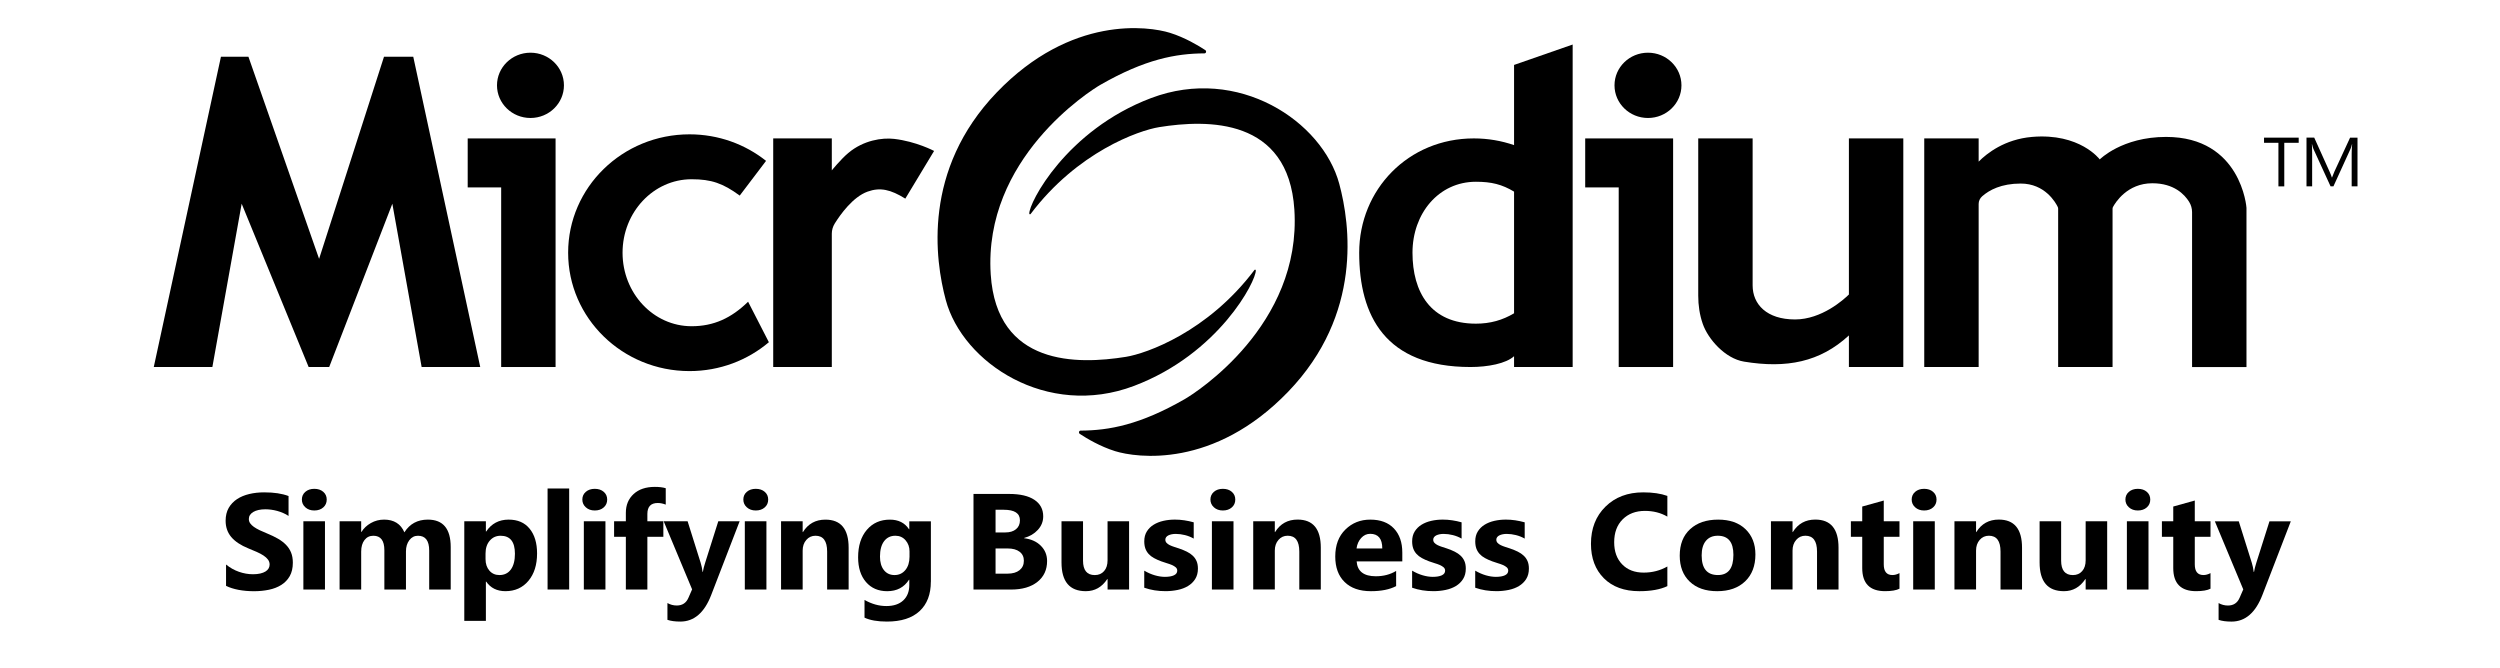
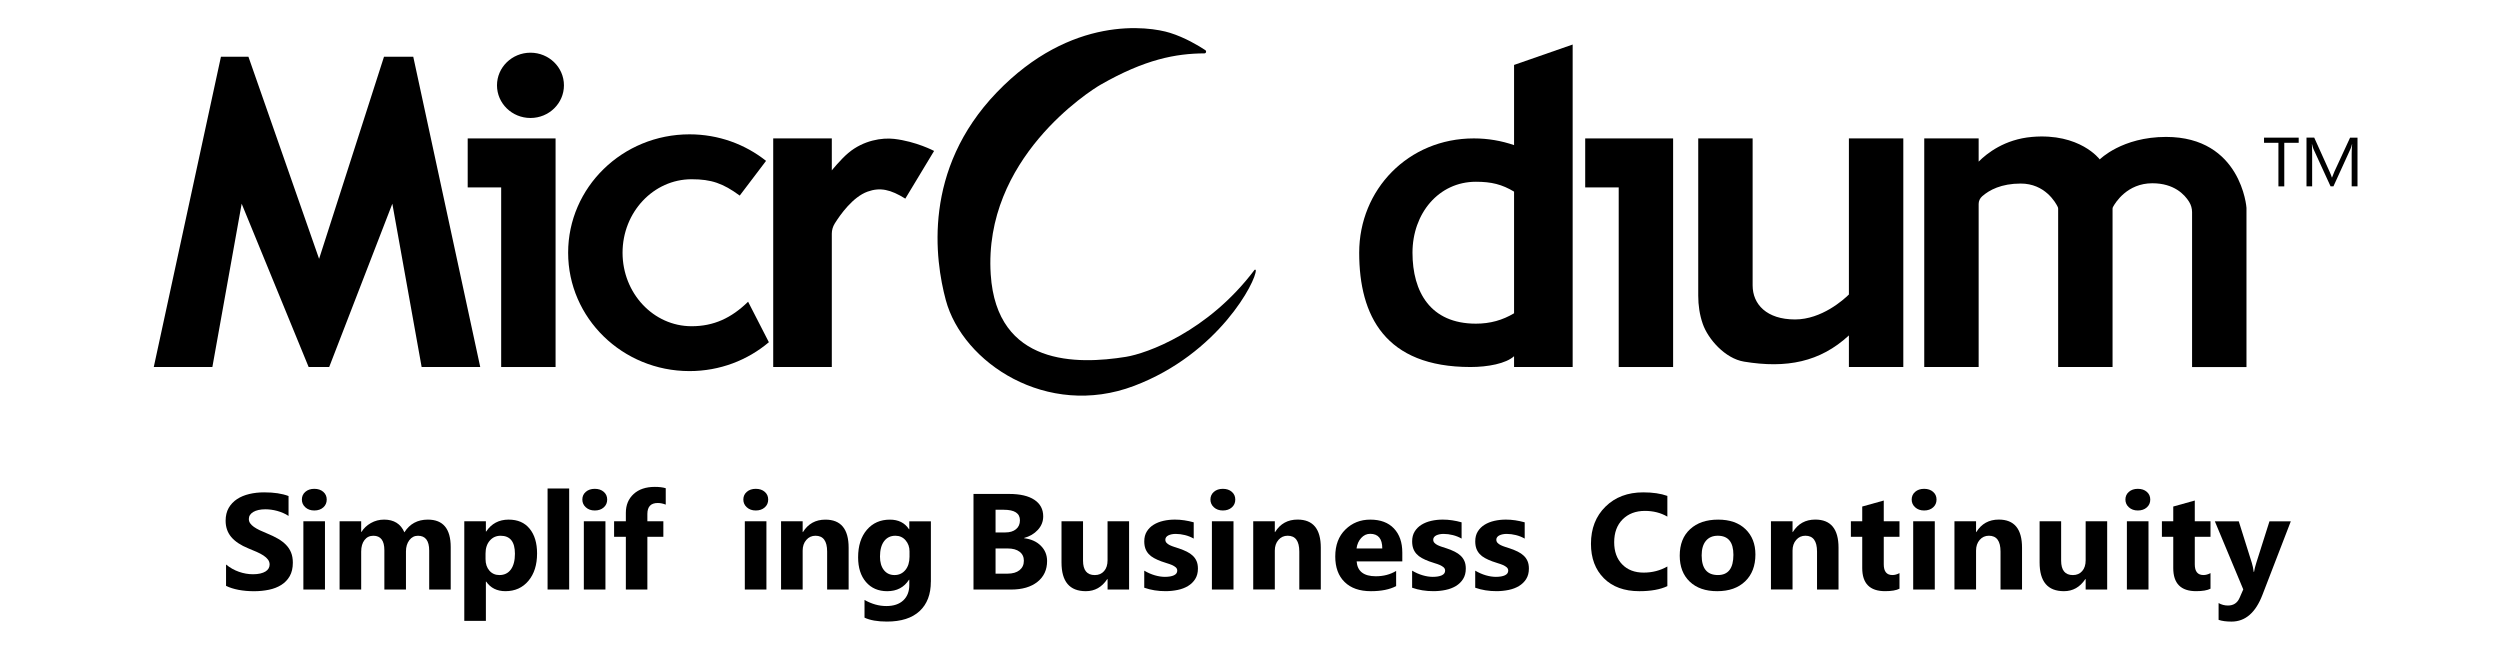
<svg xmlns="http://www.w3.org/2000/svg" width="232" height="62" viewBox="0 0 232 62" fill="none">
  <path d="M14.27 34.059H19.708L22.427 18.905L28.642 34.059H30.549L36.409 18.905L39.128 34.059H44.566L38.351 5.268H35.634L29.612 24.021L23.055 5.268H20.503L14.27 34.059Z" fill="black" />
  <path d="M46.509 12.846H43.402V17.392H46.509V34.059H51.557V12.846H46.509Z" fill="black" />
  <path d="M49.228 10.949C50.943 10.949 52.334 9.593 52.334 7.92C52.334 6.246 50.943 4.89 49.228 4.89C47.512 4.89 46.121 6.246 46.121 7.92C46.121 9.593 47.512 10.949 49.228 10.949Z" fill="black" />
  <path d="M69.424 28C67.87 29.516 66.239 30.274 64.181 30.274C60.641 30.274 57.773 27.221 57.773 23.454C57.773 19.689 60.643 16.634 64.181 16.634C66.016 16.634 67.095 17.012 68.647 18.15L71.09 14.928C69.153 13.389 66.68 12.466 63.986 12.466C57.766 12.466 52.723 17.385 52.723 23.452C52.723 29.518 57.766 34.437 63.986 34.437C66.803 34.437 69.378 33.426 71.352 31.758L69.424 28Z" fill="black" />
  <path d="M82.976 12.889C81.867 12.76 80.131 13.011 78.721 14.197C78.016 14.79 77.192 15.812 77.192 15.812V14.577V12.844H71.754V34.059H77.192V21.684C77.192 21.352 77.287 21.028 77.463 20.743C77.972 19.928 79.134 18.279 80.51 17.783C81.681 17.36 82.651 17.587 84.013 18.433C84.934 16.908 86.683 14.007 86.683 14.007C86.683 14.007 85.031 13.127 82.976 12.889Z" fill="black" />
  <path d="M150.216 12.846H147.107V17.392H150.216V34.059H155.265V12.846H150.216Z" fill="black" />
-   <path d="M152.933 10.949C154.648 10.949 156.039 9.593 156.039 7.92C156.039 6.246 154.648 4.89 152.933 4.89C151.217 4.89 149.826 6.246 149.826 7.92C149.826 9.593 151.217 10.949 152.933 10.949Z" fill="black" />
  <path d="M140.505 6.026V13.468C139.341 13.065 138.085 12.844 136.775 12.844C130.682 12.844 126.133 17.593 126.133 23.451C126.133 29.31 128.541 34.059 136.464 34.059C138.067 34.059 139.76 33.74 140.505 33.055V34.059H145.943V4.132L140.505 6.026ZM136.965 30.036C132.738 30.036 131.079 27.088 131.079 23.451C131.079 19.815 133.501 16.867 136.965 16.867C138.415 16.867 139.387 17.113 140.505 17.783V29.072C139.44 29.71 138.294 30.036 136.965 30.036Z" fill="black" />
  <path d="M171.578 12.846V27.33C171.093 27.805 169.054 29.645 166.579 29.645C163.95 29.645 162.644 28.242 162.644 26.484C162.644 25.699 162.644 25.239 162.644 24.968V24.59V12.846H157.596V24.59V24.968V27.439C157.596 28.328 157.723 29.217 158.018 30.059C158.512 31.475 160.09 33.27 161.846 33.559C165.79 34.209 168.901 33.6 171.578 31.127V34.059H176.627V12.844H171.578V12.846Z" fill="black" />
  <path d="M201.009 12.706C196.91 12.706 194.857 14.794 194.857 14.794C194.857 14.794 193.022 12.321 188.567 12.706C186.029 12.925 184.384 14.229 183.619 15V12.844H178.57V34.059H183.619V18.924C183.619 18.652 183.739 18.399 183.943 18.218C184.6 17.636 185.716 17.034 187.523 17.034C189.771 17.034 190.757 18.788 190.957 19.2C190.985 19.254 190.996 19.313 190.996 19.374V34.059H196.045V19.372C196.045 19.313 196.058 19.256 196.086 19.207C196.304 18.804 197.402 17.007 199.738 17.007C201.754 17.007 202.728 18.05 203.148 18.725C203.329 19.014 203.424 19.347 203.424 19.686V34.062H208.473V19.288C208.48 19.286 207.995 12.706 201.009 12.706Z" fill="black" />
-   <path d="M100.205 40.264C100.075 40.178 100.123 39.961 100.281 39.961C102.921 39.947 105.787 39.424 109.93 37.046C110.925 36.476 120.811 30.199 120.117 19.449C119.565 10.922 112.06 11.076 107.573 11.798C105.673 12.104 99.984 14.1 95.641 19.86C95.604 19.91 95.523 19.89 95.518 19.829C95.465 18.856 98.945 12.079 106.821 9.101C114.895 6.046 122.722 11.246 124.286 17.068C125.293 20.813 126.458 29.16 119.553 36.34C112.649 43.52 105.462 42.481 103.485 41.868C102.091 41.434 100.829 40.676 100.205 40.264Z" fill="black" />
  <path d="M111.851 4.65C111.981 4.736 111.932 4.953 111.775 4.953C109.135 4.967 106.269 5.489 102.126 7.867C101.131 8.438 91.245 14.715 91.939 25.465C92.491 33.991 99.996 33.837 104.483 33.115C106.383 32.81 112.072 30.814 116.415 25.053C116.452 25.003 116.533 25.024 116.538 25.085C116.591 26.058 113.111 32.835 105.235 35.813C97.161 38.867 89.333 33.668 87.77 27.846C86.763 24.101 85.598 15.753 92.502 8.573C99.407 1.394 106.594 2.432 108.571 3.046C109.963 3.48 111.227 4.24 111.851 4.65Z" fill="black" />
  <path d="M213.319 13.252H211.981V17.296H211.438V13.252H210.102V12.773H213.319V13.252Z" fill="black" />
  <path d="M218.776 17.294H218.235V14.259C218.235 14.02 218.249 13.725 218.279 13.379H218.265C218.214 13.583 218.168 13.73 218.126 13.818L216.542 17.294H216.277L214.695 13.843C214.648 13.741 214.604 13.587 214.556 13.379H214.542C214.558 13.56 214.567 13.854 214.567 14.266V17.294H214.043V12.771H214.76L216.182 15.925C216.291 16.167 216.363 16.348 216.395 16.468H216.414C216.507 16.219 216.581 16.036 216.637 15.914L218.089 12.773H218.776V17.294Z" fill="black" />
  <path d="M20.977 54.367V52.387C21.346 52.688 21.745 52.914 22.174 53.063C22.606 53.215 23.042 53.29 23.48 53.29C23.738 53.29 23.963 53.267 24.155 53.222C24.348 53.177 24.508 53.113 24.638 53.034C24.768 52.953 24.863 52.86 24.926 52.749C24.988 52.64 25.021 52.52 25.021 52.394C25.021 52.219 24.97 52.066 24.868 51.93C24.765 51.794 24.629 51.667 24.452 51.552C24.276 51.437 24.07 51.326 23.828 51.219C23.587 51.113 23.327 51.002 23.049 50.891C22.339 50.602 21.81 50.251 21.459 49.834C21.111 49.418 20.938 48.916 20.938 48.325C20.938 47.864 21.033 47.468 21.223 47.135C21.413 46.805 21.673 46.531 22 46.316C22.327 46.101 22.708 45.945 23.139 45.843C23.571 45.741 24.028 45.691 24.508 45.691C24.981 45.691 25.401 45.719 25.765 45.775C26.132 45.832 26.468 45.915 26.777 46.031V47.88C26.624 47.775 26.459 47.685 26.278 47.608C26.099 47.531 25.914 47.465 25.724 47.413C25.533 47.361 25.346 47.323 25.155 47.298C24.967 47.273 24.789 47.262 24.619 47.262C24.387 47.262 24.176 47.284 23.986 47.327C23.796 47.37 23.636 47.431 23.503 47.511C23.373 47.59 23.271 47.683 23.2 47.791C23.128 47.9 23.093 48.024 23.093 48.16C23.093 48.309 23.132 48.441 23.213 48.558C23.295 48.676 23.408 48.787 23.557 48.893C23.705 48.997 23.884 49.101 24.095 49.203C24.306 49.305 24.545 49.409 24.812 49.516C25.176 49.665 25.501 49.821 25.791 49.988C26.081 50.156 26.329 50.344 26.536 50.554C26.742 50.764 26.902 51.004 27.011 51.274C27.12 51.543 27.176 51.858 27.176 52.217C27.176 52.713 27.078 53.127 26.888 53.464C26.696 53.799 26.436 54.073 26.104 54.281C25.775 54.489 25.392 54.638 24.953 54.729C24.515 54.819 24.053 54.865 23.568 54.865C23.07 54.865 22.596 54.824 22.144 54.74C21.696 54.654 21.306 54.532 20.977 54.367Z" fill="black" />
  <path d="M29.167 47.373C28.828 47.373 28.552 47.275 28.336 47.078C28.12 46.884 28.014 46.642 28.014 46.359C28.014 46.067 28.12 45.827 28.336 45.642C28.552 45.456 28.828 45.363 29.167 45.363C29.51 45.363 29.786 45.456 30 45.642C30.213 45.827 30.32 46.067 30.32 46.359C30.32 46.655 30.213 46.9 30 47.087C29.788 47.278 29.51 47.373 29.167 47.373ZM30.157 54.706H28.153V48.375H30.157V54.706Z" fill="black" />
  <path d="M41.826 54.707H39.829V51.096C39.829 50.177 39.483 49.718 38.789 49.718C38.46 49.718 38.191 49.856 37.984 50.132C37.778 50.408 37.673 50.752 37.673 51.164V54.707H35.669V51.059C35.669 50.166 35.328 49.718 34.648 49.718C34.305 49.718 34.031 49.849 33.827 50.114C33.623 50.378 33.518 50.736 33.518 51.188V54.707H31.514V48.376H33.518V49.365H33.544C33.75 49.028 34.042 48.752 34.416 48.539C34.789 48.326 35.2 48.22 35.643 48.22C36.56 48.22 37.188 48.614 37.527 49.401C38.021 48.614 38.747 48.22 39.708 48.22C41.118 48.22 41.826 49.068 41.826 50.768V54.707Z" fill="black" />
  <path d="M45.116 53.972H45.09V57.619H43.086V48.374H45.09V49.326H45.116C45.61 48.589 46.306 48.22 47.202 48.22C48.044 48.22 48.693 48.5 49.15 49.064C49.61 49.627 49.84 50.392 49.84 51.361C49.84 52.415 49.573 53.264 49.037 53.902C48.501 54.54 47.791 54.861 46.902 54.861C46.123 54.861 45.527 54.565 45.116 53.972ZM45.058 51.374V51.881C45.058 52.318 45.176 52.675 45.413 52.951C45.65 53.227 45.96 53.365 46.346 53.365C46.803 53.365 47.155 53.193 47.408 52.849C47.659 52.505 47.786 52.017 47.786 51.388C47.786 50.274 47.343 49.718 46.455 49.718C46.044 49.718 45.71 49.869 45.45 50.172C45.188 50.474 45.058 50.874 45.058 51.374Z" fill="black" />
  <path d="M52.819 54.707H50.815V45.332H52.819V54.707Z" fill="black" />
  <path d="M55.194 47.373C54.855 47.373 54.579 47.275 54.364 47.078C54.148 46.884 54.041 46.642 54.041 46.359C54.041 46.067 54.148 45.827 54.364 45.642C54.579 45.456 54.855 45.363 55.194 45.363C55.537 45.363 55.813 45.456 56.027 45.642C56.24 45.827 56.347 46.067 56.347 46.359C56.347 46.655 56.24 46.9 56.027 47.087C55.816 47.278 55.537 47.373 55.194 47.373ZM56.185 54.706H54.18V48.375H56.185V54.706Z" fill="black" />
  <path d="M61.781 46.828C61.524 46.728 61.276 46.678 61.039 46.678C60.396 46.678 60.076 47.018 60.076 47.699V48.373H61.559V49.815H60.076V54.707H58.079V49.815H56.988V48.373H58.079V47.588C58.079 46.866 58.32 46.285 58.803 45.843C59.285 45.402 59.939 45.183 60.768 45.183C61.174 45.183 61.512 45.223 61.781 45.307V46.828Z" fill="black" />
-   <path d="M68.638 48.375L66 55.215C65.367 56.86 64.411 57.682 63.135 57.682C62.648 57.682 62.249 57.627 61.938 57.521V55.962C62.205 56.114 62.495 56.191 62.806 56.191C63.321 56.191 63.68 55.953 63.884 55.48L64.228 54.695L61.59 48.375H63.81L65.021 52.228C65.098 52.468 65.156 52.751 65.2 53.075H65.225C65.262 52.835 65.332 52.557 65.434 52.24L66.657 48.375H68.638Z" fill="black" />
  <path d="M70.135 47.373C69.797 47.373 69.521 47.275 69.305 47.078C69.089 46.884 68.982 46.642 68.982 46.359C68.982 46.067 69.089 45.827 69.305 45.642C69.521 45.456 69.797 45.363 70.135 45.363C70.479 45.363 70.755 45.456 70.968 45.642C71.182 45.827 71.288 46.067 71.288 46.359C71.288 46.655 71.182 46.9 70.968 47.087C70.755 47.278 70.477 47.373 70.135 47.373ZM71.124 54.706H69.119V48.375H71.124V54.706Z" fill="black" />
  <path d="M78.756 54.707H76.758V51.188C76.758 50.206 76.399 49.717 75.679 49.717C75.334 49.717 75.048 49.846 74.823 50.107C74.598 50.367 74.487 50.697 74.487 51.095V54.707H72.482V48.376H74.487V49.378H74.512C74.99 48.606 75.686 48.222 76.598 48.222C78.034 48.222 78.753 49.091 78.753 50.831V54.707H78.756Z" fill="black" />
  <path d="M86.382 53.983C86.382 55.157 86.034 56.067 85.335 56.714C84.637 57.359 83.628 57.682 82.305 57.682C81.431 57.682 80.737 57.56 80.227 57.318V55.673C80.895 56.053 81.568 56.241 82.25 56.241C82.925 56.241 83.449 56.067 83.823 55.718C84.194 55.37 84.382 54.897 84.382 54.3V53.799H84.356C83.899 54.508 83.227 54.863 82.333 54.863C81.505 54.863 80.849 54.578 80.361 54.01C79.874 53.442 79.633 52.679 79.633 51.722C79.633 50.65 79.904 49.799 80.445 49.167C80.985 48.536 81.698 48.222 82.582 48.222C83.373 48.222 83.964 48.518 84.356 49.113H84.382V48.378H86.386V53.983H86.382ZM84.403 51.663V51.163C84.403 50.763 84.282 50.423 84.038 50.141C83.795 49.858 83.479 49.717 83.09 49.717C82.647 49.717 82.296 49.887 82.043 50.224C81.79 50.561 81.663 51.039 81.663 51.652C81.663 52.179 81.784 52.598 82.025 52.903C82.266 53.211 82.596 53.365 83.013 53.365C83.426 53.365 83.762 53.209 84.018 52.899C84.275 52.587 84.403 52.175 84.403 51.663Z" fill="black" />
  <path d="M90.34 54.706V45.838H93.65C94.664 45.838 95.446 46.019 95.991 46.383C96.537 46.745 96.81 47.257 96.81 47.917C96.81 48.395 96.643 48.813 96.311 49.173C95.98 49.533 95.555 49.782 95.04 49.922V49.947C95.687 50.026 96.205 50.259 96.59 50.646C96.977 51.033 97.17 51.506 97.17 52.063C97.17 52.875 96.873 53.52 96.277 53.995C95.68 54.47 94.866 54.71 93.836 54.71H90.34V54.706ZM92.388 47.309V49.411H93.289C93.711 49.411 94.045 49.311 94.286 49.11C94.53 48.911 94.65 48.635 94.65 48.284C94.65 47.632 94.152 47.306 93.154 47.306H92.388V47.309ZM92.388 50.897V53.235H93.497C93.971 53.235 94.342 53.129 94.611 52.914C94.88 52.699 95.015 52.407 95.015 52.036C95.015 51.68 94.882 51.402 94.618 51.201C94.353 50.999 93.985 50.897 93.511 50.897H92.388Z" fill="black" />
  <path d="M104.781 54.706H102.784V53.742H102.751C102.257 54.489 101.596 54.862 100.765 54.862C99.26 54.862 98.508 53.973 98.508 52.197V48.375H100.505V52.025C100.505 52.919 100.87 53.367 101.596 53.367C101.955 53.367 102.243 53.245 102.459 52.998C102.675 52.754 102.781 52.419 102.781 52V48.375H104.779V54.706H104.781Z" fill="black" />
  <path d="M106.186 54.541V52.957C106.515 53.152 106.844 53.294 107.172 53.389C107.499 53.484 107.81 53.532 108.1 53.532C108.455 53.532 108.735 53.484 108.939 53.389C109.144 53.294 109.248 53.149 109.248 52.957C109.248 52.833 109.202 52.731 109.109 52.647C109.016 52.566 108.895 52.493 108.751 52.43C108.605 52.369 108.445 52.312 108.274 52.262C108.1 52.212 107.933 52.158 107.772 52.095C107.515 52 107.288 51.898 107.09 51.789C106.893 51.681 106.728 51.554 106.596 51.409C106.464 51.264 106.362 51.097 106.292 50.909C106.223 50.719 106.188 50.495 106.188 50.235C106.188 49.88 106.267 49.574 106.425 49.321C106.582 49.065 106.793 48.857 107.058 48.694C107.322 48.531 107.624 48.411 107.965 48.334C108.306 48.257 108.659 48.219 109.028 48.219C109.315 48.219 109.608 48.239 109.902 48.284C110.199 48.327 110.489 48.391 110.777 48.472V49.981C110.524 49.837 110.253 49.728 109.963 49.656C109.673 49.583 109.389 49.547 109.109 49.547C108.979 49.547 108.854 49.558 108.738 49.581C108.622 49.604 108.519 49.638 108.429 49.681C108.341 49.724 108.271 49.78 108.22 49.848C108.169 49.916 108.144 49.993 108.144 50.081C108.144 50.196 108.181 50.296 108.257 50.377C108.334 50.459 108.434 50.531 108.554 50.59C108.677 50.649 108.814 50.703 108.963 50.751C109.113 50.798 109.262 50.846 109.41 50.896C109.677 50.986 109.918 51.086 110.134 51.192C110.35 51.298 110.536 51.425 110.689 51.57C110.842 51.715 110.96 51.882 111.044 52.077C111.127 52.271 111.167 52.502 111.167 52.769C111.167 53.145 111.083 53.464 110.916 53.731C110.749 53.998 110.526 54.213 110.25 54.38C109.974 54.548 109.654 54.67 109.292 54.745C108.93 54.819 108.554 54.86 108.167 54.86C107.457 54.862 106.796 54.754 106.186 54.541Z" fill="black" />
  <path d="M113.481 47.373C113.142 47.373 112.866 47.275 112.651 47.078C112.435 46.884 112.328 46.642 112.328 46.359C112.328 46.067 112.437 45.827 112.651 45.642C112.866 45.456 113.142 45.363 113.481 45.363C113.825 45.363 114.101 45.456 114.314 45.642C114.527 45.827 114.634 46.067 114.634 46.359C114.634 46.655 114.527 46.9 114.314 47.087C114.101 47.278 113.822 47.373 113.481 47.373ZM114.469 54.706H112.465V48.373H114.469V54.706Z" fill="black" />
  <path d="M122.572 54.706H120.575V51.188C120.575 50.206 120.215 49.715 119.496 49.715C119.15 49.715 118.865 49.844 118.64 50.104C118.415 50.364 118.303 50.694 118.303 51.093V54.704H116.299V48.371H118.303V49.373H118.329C118.807 48.602 119.503 48.217 120.415 48.217C121.851 48.217 122.57 49.086 122.57 50.826V54.706H122.572Z" fill="black" />
  <path d="M130.132 52.097H125.896C125.963 53.016 126.557 53.477 127.677 53.477C128.392 53.477 129.021 53.312 129.561 52.982V54.391C128.96 54.706 128.181 54.862 127.22 54.862C126.172 54.862 125.357 54.579 124.78 54.011C124.2 53.446 123.912 52.654 123.912 51.64C123.912 50.588 124.225 49.755 124.852 49.142C125.478 48.526 126.246 48.221 127.16 48.221C128.107 48.221 128.84 48.495 129.357 49.042C129.875 49.59 130.134 50.334 130.134 51.275V52.097H130.132ZM128.276 50.898C128.276 49.99 127.9 49.538 127.149 49.538C126.828 49.538 126.55 49.669 126.316 49.927C126.081 50.187 125.937 50.511 125.886 50.898H128.276Z" fill="black" />
  <path d="M131.045 54.541V52.957C131.374 53.152 131.704 53.294 132.031 53.389C132.358 53.484 132.669 53.532 132.959 53.532C133.314 53.532 133.595 53.484 133.799 53.389C134.003 53.294 134.107 53.149 134.107 52.957C134.107 52.833 134.061 52.731 133.968 52.647C133.875 52.566 133.755 52.493 133.611 52.43C133.465 52.369 133.305 52.312 133.133 52.262C132.959 52.212 132.792 52.158 132.632 52.095C132.374 52 132.147 51.898 131.95 51.789C131.753 51.681 131.588 51.554 131.456 51.409C131.323 51.264 131.221 51.097 131.152 50.909C131.082 50.719 131.047 50.495 131.047 50.235C131.047 49.88 131.126 49.574 131.284 49.321C131.442 49.065 131.653 48.857 131.917 48.694C132.182 48.531 132.483 48.411 132.824 48.334C133.165 48.257 133.518 48.219 133.887 48.219C134.175 48.219 134.467 48.239 134.762 48.284C135.059 48.327 135.349 48.391 135.636 48.472V49.981C135.383 49.837 135.112 49.728 134.822 49.656C134.532 49.583 134.249 49.547 133.968 49.547C133.838 49.547 133.713 49.558 133.597 49.581C133.481 49.604 133.379 49.638 133.288 49.681C133.2 49.724 133.131 49.78 133.08 49.848C133.029 49.916 133.003 49.993 133.003 50.081C133.003 50.196 133.04 50.296 133.117 50.377C133.193 50.459 133.293 50.531 133.414 50.59C133.537 50.649 133.673 50.703 133.822 50.751C133.973 50.798 134.121 50.846 134.27 50.896C134.537 50.986 134.778 51.086 134.994 51.192C135.209 51.298 135.395 51.425 135.548 51.57C135.701 51.715 135.819 51.882 135.903 52.077C135.987 52.271 136.026 52.502 136.026 52.769C136.026 53.145 135.942 53.464 135.775 53.731C135.608 53.998 135.386 54.213 135.11 54.38C134.833 54.548 134.513 54.67 134.151 54.745C133.789 54.822 133.414 54.86 133.026 54.86C132.314 54.862 131.653 54.754 131.045 54.541Z" fill="black" />
  <path d="M136.9 54.541V52.957C137.23 53.152 137.559 53.294 137.886 53.389C138.214 53.484 138.524 53.532 138.814 53.532C139.169 53.532 139.45 53.484 139.654 53.389C139.858 53.294 139.963 53.149 139.963 52.957C139.963 52.833 139.916 52.731 139.824 52.647C139.731 52.566 139.61 52.493 139.466 52.43C139.32 52.369 139.16 52.312 138.988 52.262C138.814 52.212 138.647 52.158 138.487 52.095C138.23 52 138.002 51.898 137.805 51.789C137.608 51.681 137.443 51.554 137.311 51.409C137.179 51.264 137.077 51.097 137.007 50.909C136.938 50.719 136.903 50.495 136.903 50.235C136.903 49.88 136.982 49.574 137.139 49.321C137.297 49.065 137.508 48.857 137.773 48.694C138.037 48.531 138.339 48.411 138.68 48.334C139.021 48.257 139.374 48.219 139.742 48.219C140.03 48.219 140.322 48.239 140.617 48.284C140.912 48.33 141.204 48.391 141.492 48.472V49.981C141.239 49.837 140.967 49.728 140.677 49.656C140.387 49.583 140.104 49.547 139.824 49.547C139.694 49.547 139.568 49.558 139.452 49.581C139.336 49.604 139.234 49.638 139.144 49.681C139.056 49.724 138.986 49.78 138.935 49.848C138.884 49.916 138.858 49.993 138.858 50.081C138.858 50.196 138.896 50.296 138.972 50.377C139.049 50.459 139.148 50.531 139.269 50.59C139.392 50.649 139.529 50.703 139.677 50.751C139.828 50.798 139.977 50.846 140.125 50.896C140.392 50.986 140.633 51.086 140.849 51.192C141.065 51.298 141.25 51.425 141.404 51.57C141.557 51.715 141.675 51.882 141.758 52.077C141.842 52.271 141.881 52.502 141.881 52.769C141.881 53.145 141.798 53.464 141.631 53.731C141.464 53.998 141.241 54.213 140.965 54.38C140.689 54.548 140.369 54.67 140.007 54.745C139.645 54.819 139.269 54.86 138.882 54.86C138.169 54.862 137.508 54.754 136.9 54.541Z" fill="black" />
  <path d="M154.733 54.392C154.069 54.706 153.202 54.862 152.132 54.862C150.738 54.862 149.64 54.462 148.84 53.663C148.042 52.864 147.641 51.796 147.641 50.466C147.641 49.047 148.091 47.898 148.989 47.015C149.886 46.133 151.053 45.691 152.485 45.691C153.373 45.691 154.12 45.8 154.731 46.02V47.943C154.123 47.588 153.429 47.411 152.649 47.411C151.796 47.411 151.107 47.674 150.582 48.196C150.058 48.719 149.796 49.429 149.796 50.323C149.796 51.181 150.044 51.864 150.538 52.373C151.032 52.883 151.698 53.138 152.536 53.138C153.334 53.138 154.067 52.948 154.731 52.57V54.392H154.733Z" fill="black" />
  <path d="M159.359 54.862C158.275 54.862 157.426 54.566 156.807 53.975C156.187 53.384 155.879 52.581 155.879 51.565C155.879 50.517 156.199 49.698 156.842 49.108C157.484 48.515 158.352 48.221 159.447 48.221C160.526 48.221 161.37 48.517 161.983 49.108C162.595 49.698 162.902 50.481 162.902 51.454C162.902 52.506 162.586 53.337 161.953 53.946C161.319 54.554 160.459 54.862 159.359 54.862ZM159.41 49.716C158.937 49.716 158.568 49.875 158.306 50.192C158.043 50.508 157.914 50.959 157.914 51.54C157.914 52.758 158.417 53.364 159.422 53.364C160.382 53.364 160.86 52.739 160.86 51.49C160.862 50.307 160.377 49.716 159.41 49.716Z" fill="black" />
  <path d="M170.617 54.706H168.62V51.188C168.62 50.206 168.26 49.715 167.541 49.715C167.195 49.715 166.91 49.844 166.685 50.104C166.46 50.364 166.348 50.694 166.348 51.093V54.704H164.344V48.371H166.348V49.373H166.374C166.852 48.602 167.548 48.217 168.459 48.217C169.896 48.217 170.615 49.086 170.615 50.826V54.706H170.617Z" fill="black" />
  <path d="M176.272 54.631C175.975 54.785 175.529 54.86 174.933 54.86C173.52 54.86 172.815 54.145 172.815 52.715V49.814H171.762V48.373H172.815V47.006L174.813 46.449V48.373H176.272V49.814H174.813V52.375C174.813 53.036 175.082 53.364 175.618 53.364C175.829 53.364 176.047 53.305 176.272 53.185V54.631Z" fill="black" />
  <path d="M178.557 47.373C178.219 47.373 177.943 47.275 177.727 47.078C177.511 46.884 177.404 46.642 177.404 46.359C177.404 46.067 177.513 45.827 177.727 45.642C177.943 45.456 178.219 45.363 178.557 45.363C178.901 45.363 179.177 45.456 179.39 45.642C179.604 45.827 179.71 46.067 179.71 46.359C179.71 46.655 179.604 46.9 179.39 47.087C179.179 47.278 178.901 47.373 178.557 47.373ZM179.548 54.706H177.544V48.373H179.548V54.706Z" fill="black" />
  <path d="M187.646 54.706H185.649V51.188C185.649 50.206 185.289 49.715 184.57 49.715C184.224 49.715 183.939 49.844 183.714 50.104C183.489 50.364 183.378 50.694 183.378 51.093V54.704H181.373V48.371H183.378V49.373H183.403C183.881 48.602 184.577 48.217 185.489 48.217C186.925 48.217 187.644 49.086 187.644 50.826V54.706H187.646Z" fill="black" />
  <path d="M195.546 54.706H193.549V53.742H193.516C193.022 54.489 192.361 54.862 191.533 54.862C190.027 54.862 189.275 53.973 189.275 52.197V48.375H191.273V52.025C191.273 52.919 191.637 53.367 192.363 53.367C192.723 53.367 193.011 53.245 193.226 52.998C193.442 52.754 193.549 52.419 193.549 52V48.375H195.546V54.706Z" fill="black" />
  <path d="M198.391 47.373C198.053 47.373 197.777 47.275 197.561 47.078C197.345 46.884 197.238 46.642 197.238 46.359C197.238 46.067 197.347 45.827 197.561 45.642C197.777 45.456 198.053 45.363 198.391 45.363C198.735 45.363 199.011 45.456 199.224 45.642C199.438 45.827 199.544 46.067 199.544 46.359C199.544 46.655 199.438 46.9 199.224 47.087C199.011 47.278 198.732 47.373 198.391 47.373ZM199.38 54.706H197.375V48.373H199.38V54.706Z" fill="black" />
  <path d="M205.135 54.631C204.838 54.785 204.393 54.86 203.796 54.86C202.384 54.86 201.678 54.145 201.678 52.715V49.814H200.625V48.373H201.678V47.006L203.676 46.449V48.373H205.135V49.814H203.676V52.375C203.676 53.036 203.945 53.364 204.481 53.364C204.692 53.364 204.91 53.305 205.135 53.185V54.631Z" fill="black" />
  <path d="M212.588 48.375L209.95 55.215C209.316 56.86 208.361 57.684 207.085 57.684C206.597 57.684 206.198 57.63 205.885 57.523V55.964C206.152 56.116 206.442 56.193 206.753 56.193C207.268 56.193 207.627 55.955 207.832 55.482L208.175 54.697L205.537 48.377H207.757L208.968 52.231C209.045 52.471 209.103 52.754 209.147 53.079H209.173C209.21 52.84 209.282 52.561 209.381 52.244L210.606 48.38H212.588V48.375Z" fill="black" />
</svg>